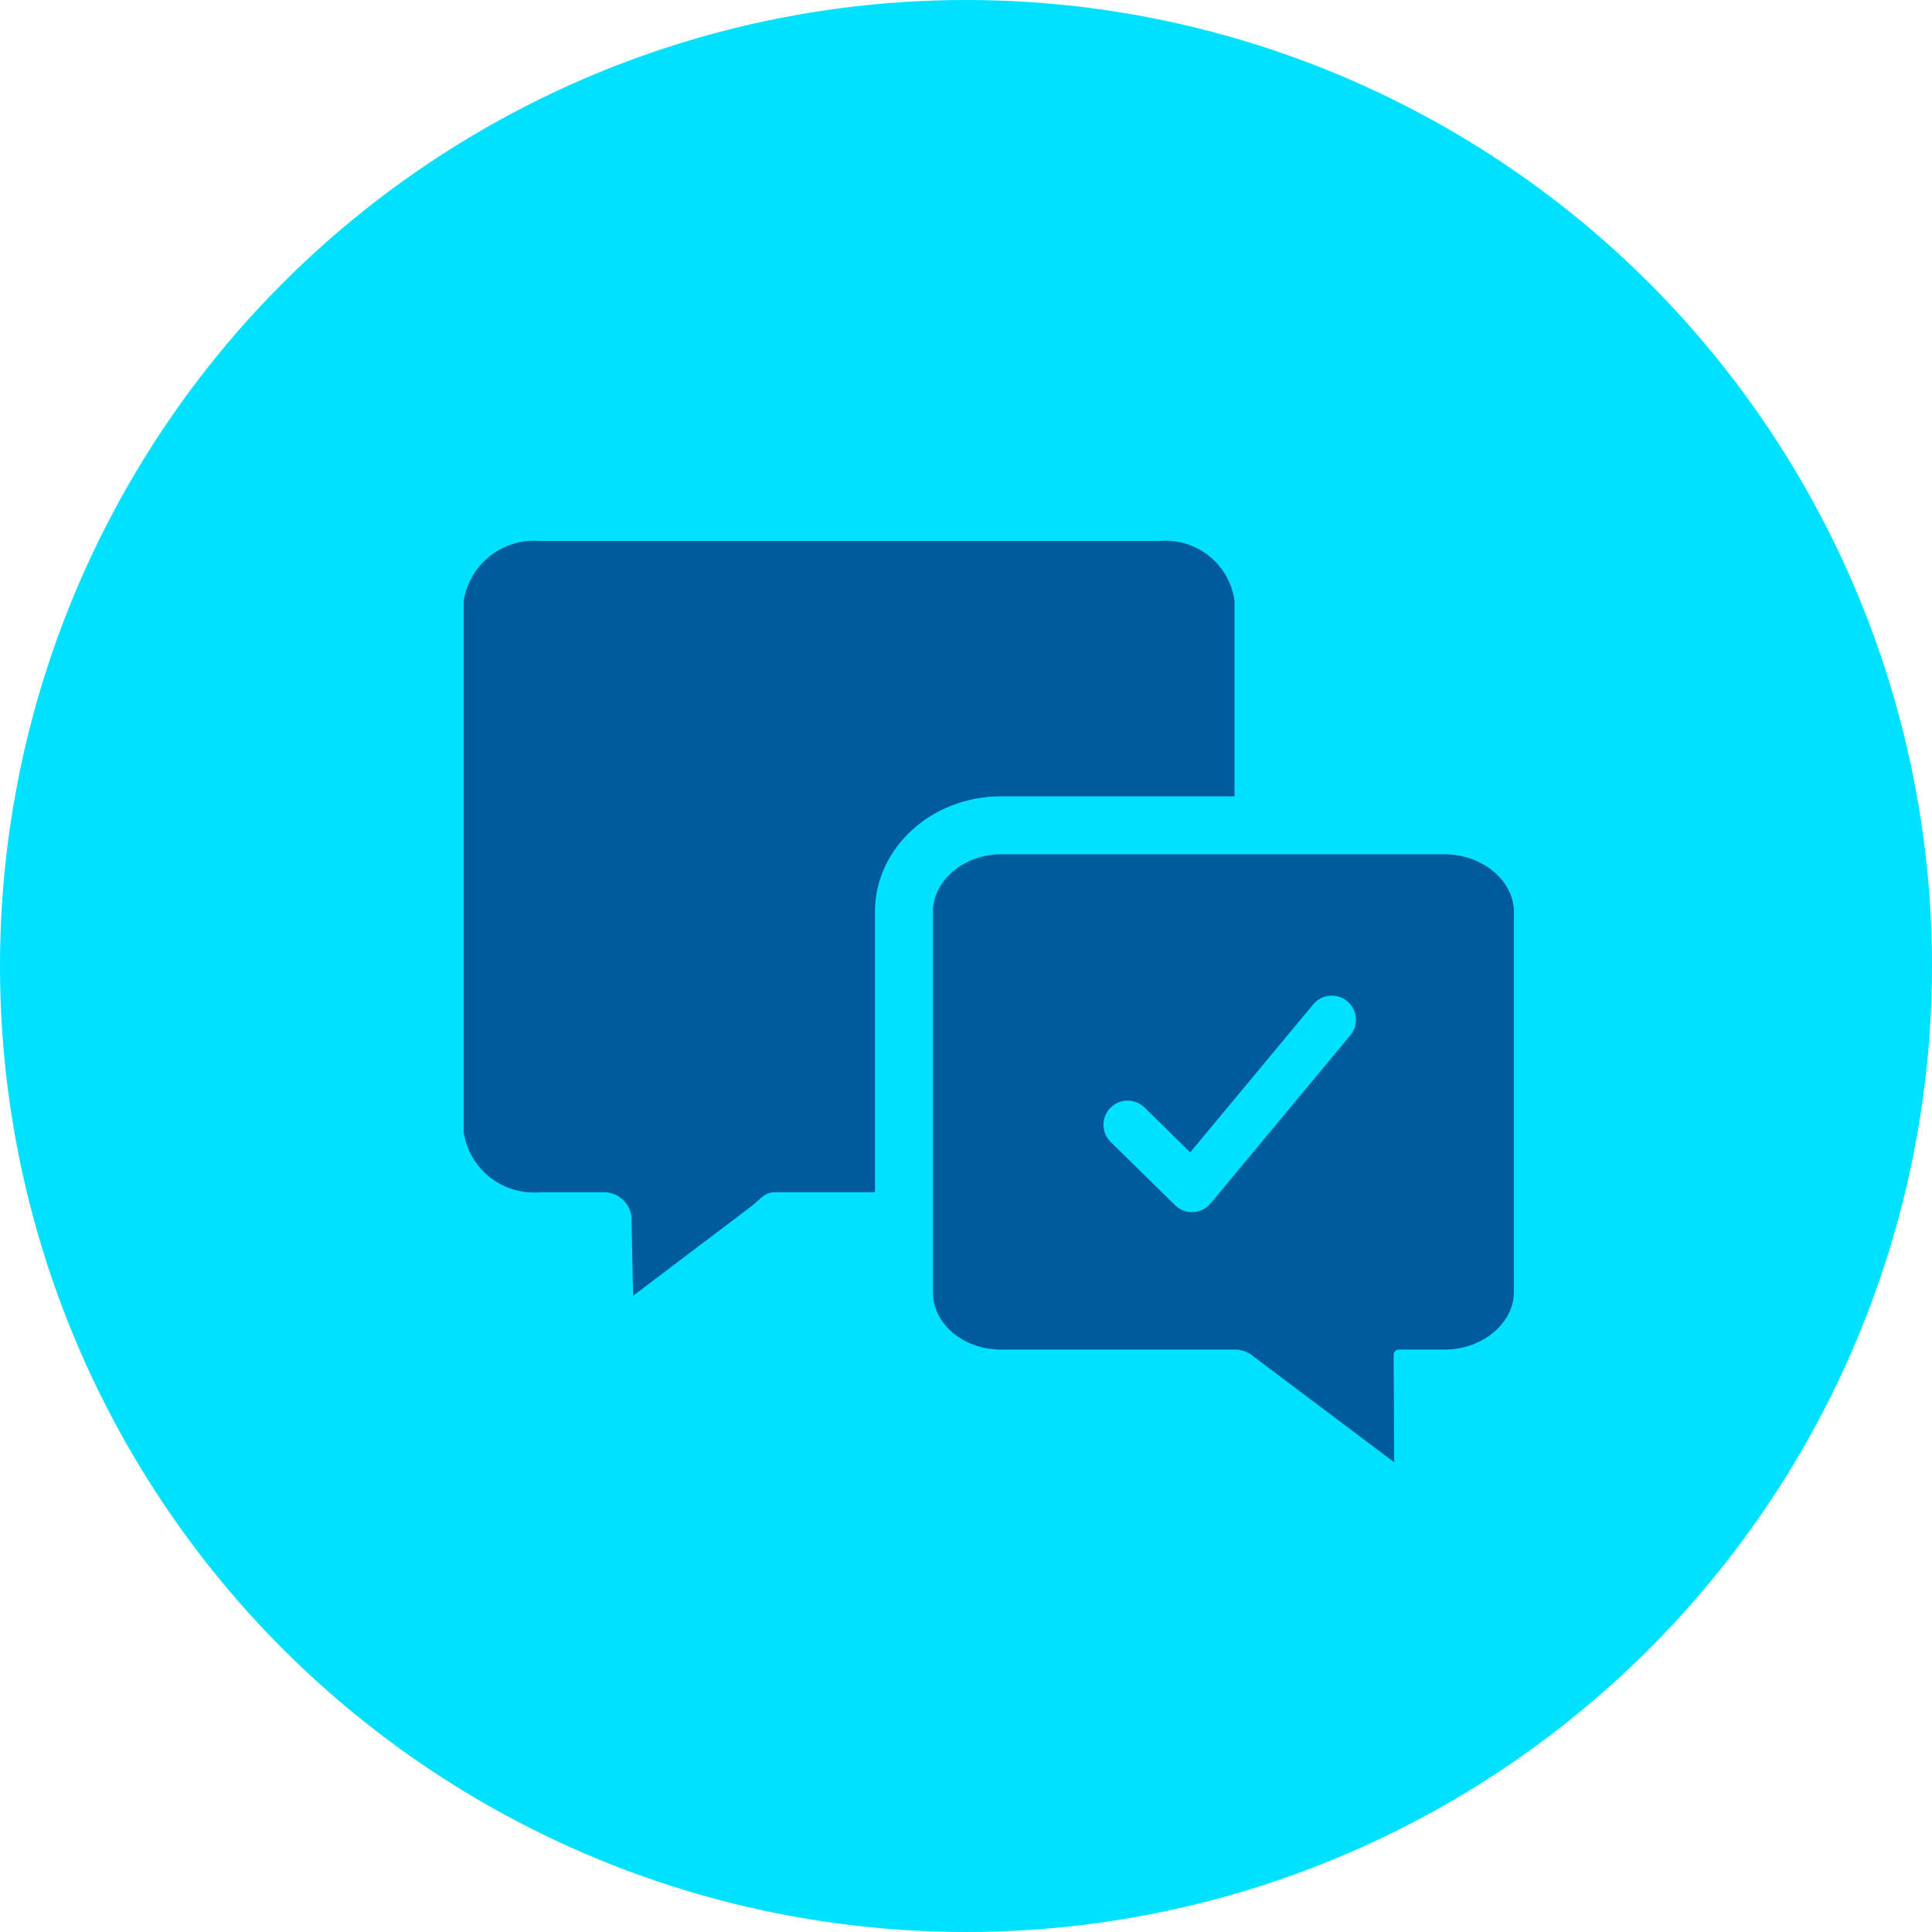
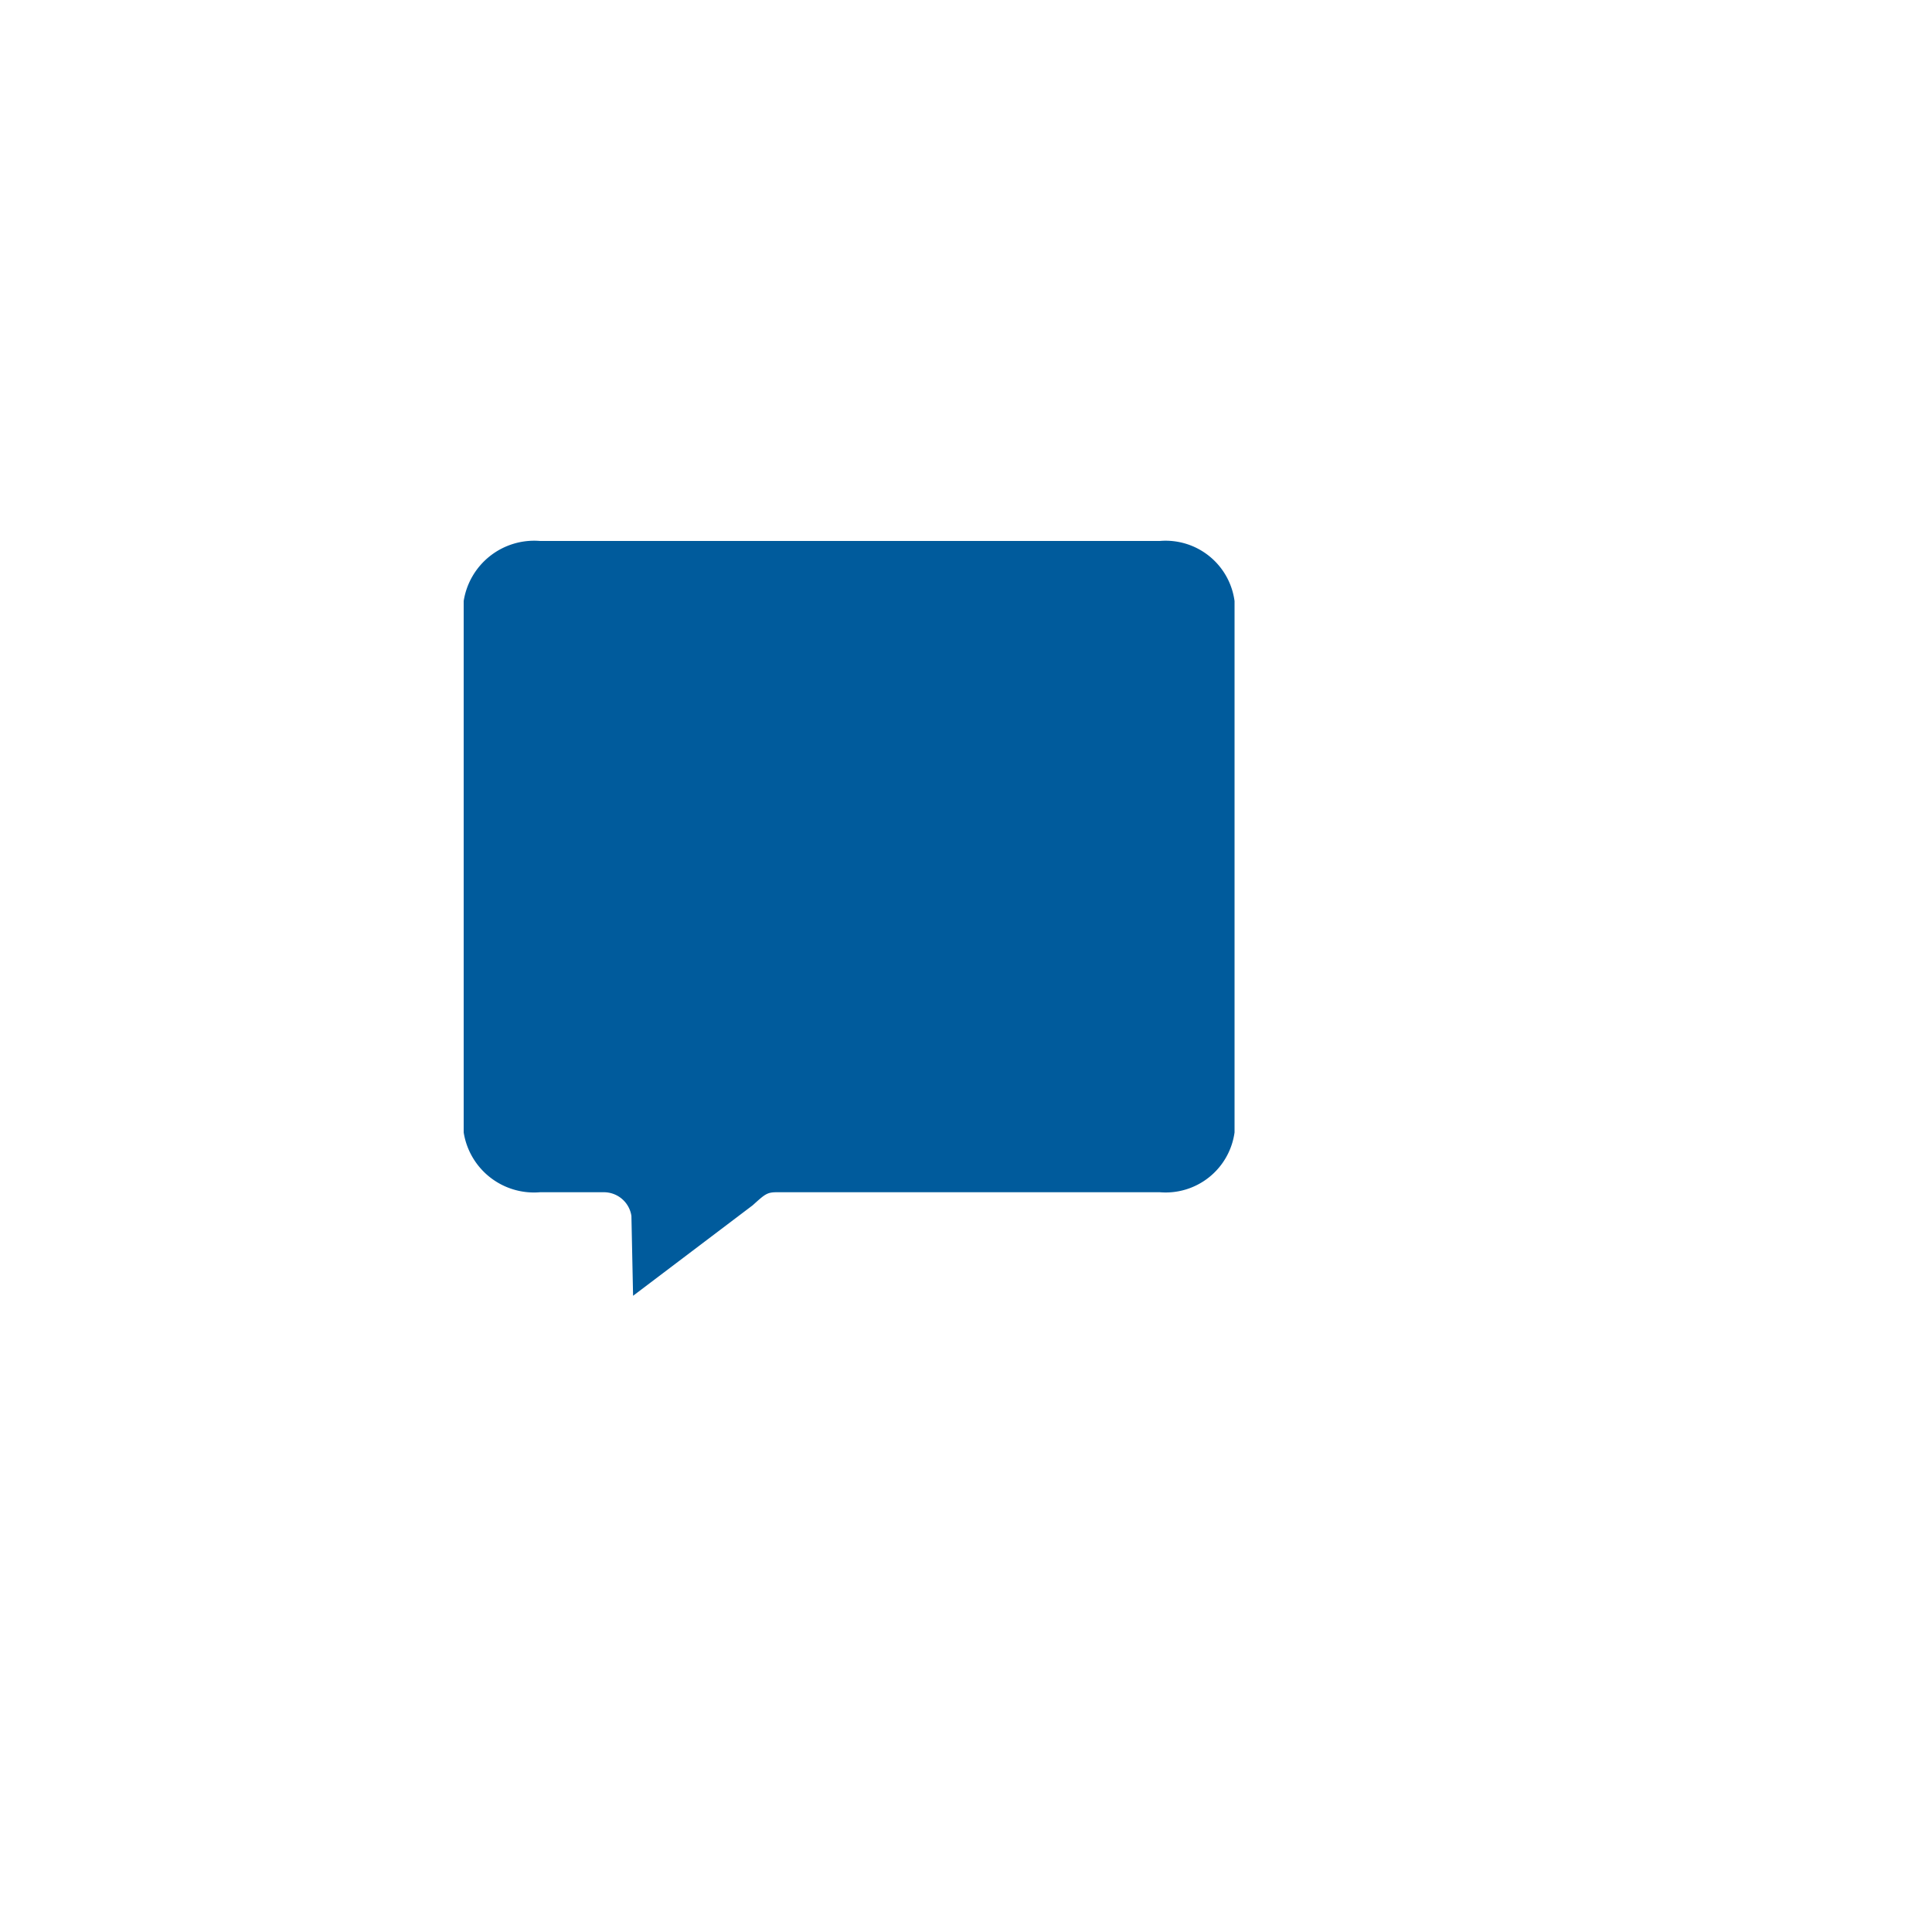
<svg xmlns="http://www.w3.org/2000/svg" id="SF" width="50" height="50" viewBox="0 0 50 50">
-   <circle id="Oval_Copy_4" data-name="Oval Copy 4" cx="25" cy="25" r="25" fill="#00e0ff" />
  <g id="Group_11" data-name="Group 11" transform="translate(12 14)">
    <path id="Fill_1" data-name="Fill 1" d="M19.95,15.307a1.8,1.8,0,0,1-1.933,1.548H8.1c-.253,0-.308.056-.621.338L4.384,19.535l-.043-2.066a.72.72,0,0,0-.719-.614H1.975A1.842,1.842,0,0,1,0,15.307V1.555A1.847,1.847,0,0,1,1.975,0H18.017A1.8,1.8,0,0,1,19.95,1.555V15.307Z" transform="translate(0 0)" fill="#005b9c" />
    <g id="Fill_4" data-name="Fill 4" transform="translate(12.144 8.109)" fill="#005b9c" stroke-miterlimit="10">
-       <path d="M 12.697 17.244 L 11.488 16.334 L 7.83 13.583 L 7.81 13.568 L 1.759 13.568 C 0.376 13.568 -0.75 12.566 -0.75 11.335 L -0.75 1.488 C -0.75 0.882 -0.463 0.292 0.037 -0.131 C 0.509 -0.53 1.12 -0.75 1.759 -0.75 L 13.246 -0.75 C 13.89 -0.75 14.507 -0.532 14.984 -0.135 C 15.493 0.288 15.785 0.88 15.785 1.488 L 15.785 11.335 C 15.785 11.942 15.493 12.532 14.983 12.955 C 14.506 13.35 13.889 13.568 13.246 13.568 L 12.677 13.568 L 12.689 15.731 L 12.697 17.244 Z" stroke="none" />
-       <path d="M 11.939 15.735 L 11.924 12.935 C 11.933 12.866 11.993 12.818 12.067 12.818 L 13.246 12.818 C 14.216 12.818 15.035 12.138 15.035 11.335 L 15.035 1.488 C 15.035 0.681 14.216 -1.716613837743353e-07 13.246 -1.716613837743353e-07 L 1.759 -1.716613837743353e-07 C 0.805 -1.716613837743353e-07 -7.629394360719743e-08 0.681 -7.629394360719743e-08 1.488 L -7.629394360719743e-08 11.335 C -7.629394360719743e-08 12.153 0.789 12.818 1.759 12.818 L 7.854 12.818 C 7.974 12.818 8.177 12.886 8.281 12.984 L 11.939 15.735 M 13.455 18.752 L 11.037 16.934 L 7.559 14.318 L 1.759 14.318 C -0.038 14.318 -1.5 12.98 -1.5 11.335 L -1.5 1.488 C -1.5 -0.16 -0.038 -1.5 1.759 -1.5 L 13.246 -1.5 C 15.06 -1.5 16.535 -0.16 16.535 1.488 L 16.535 11.335 C 16.535 12.923 15.159 14.226 13.431 14.313 L 13.439 15.727 L 13.455 18.752 Z" stroke="none" fill="#00e0ff" />
-     </g>
-     <path id="Stroke_9" data-name="Stroke 9" d="M0,2.717,1.666,4.353,5.284,0" transform="translate(17.183 12.392)" fill="none" stroke="#00e0ff" stroke-linecap="round" stroke-linejoin="round" stroke-miterlimit="10" stroke-width="1.25" />
+       </g>
  </g>
</svg>